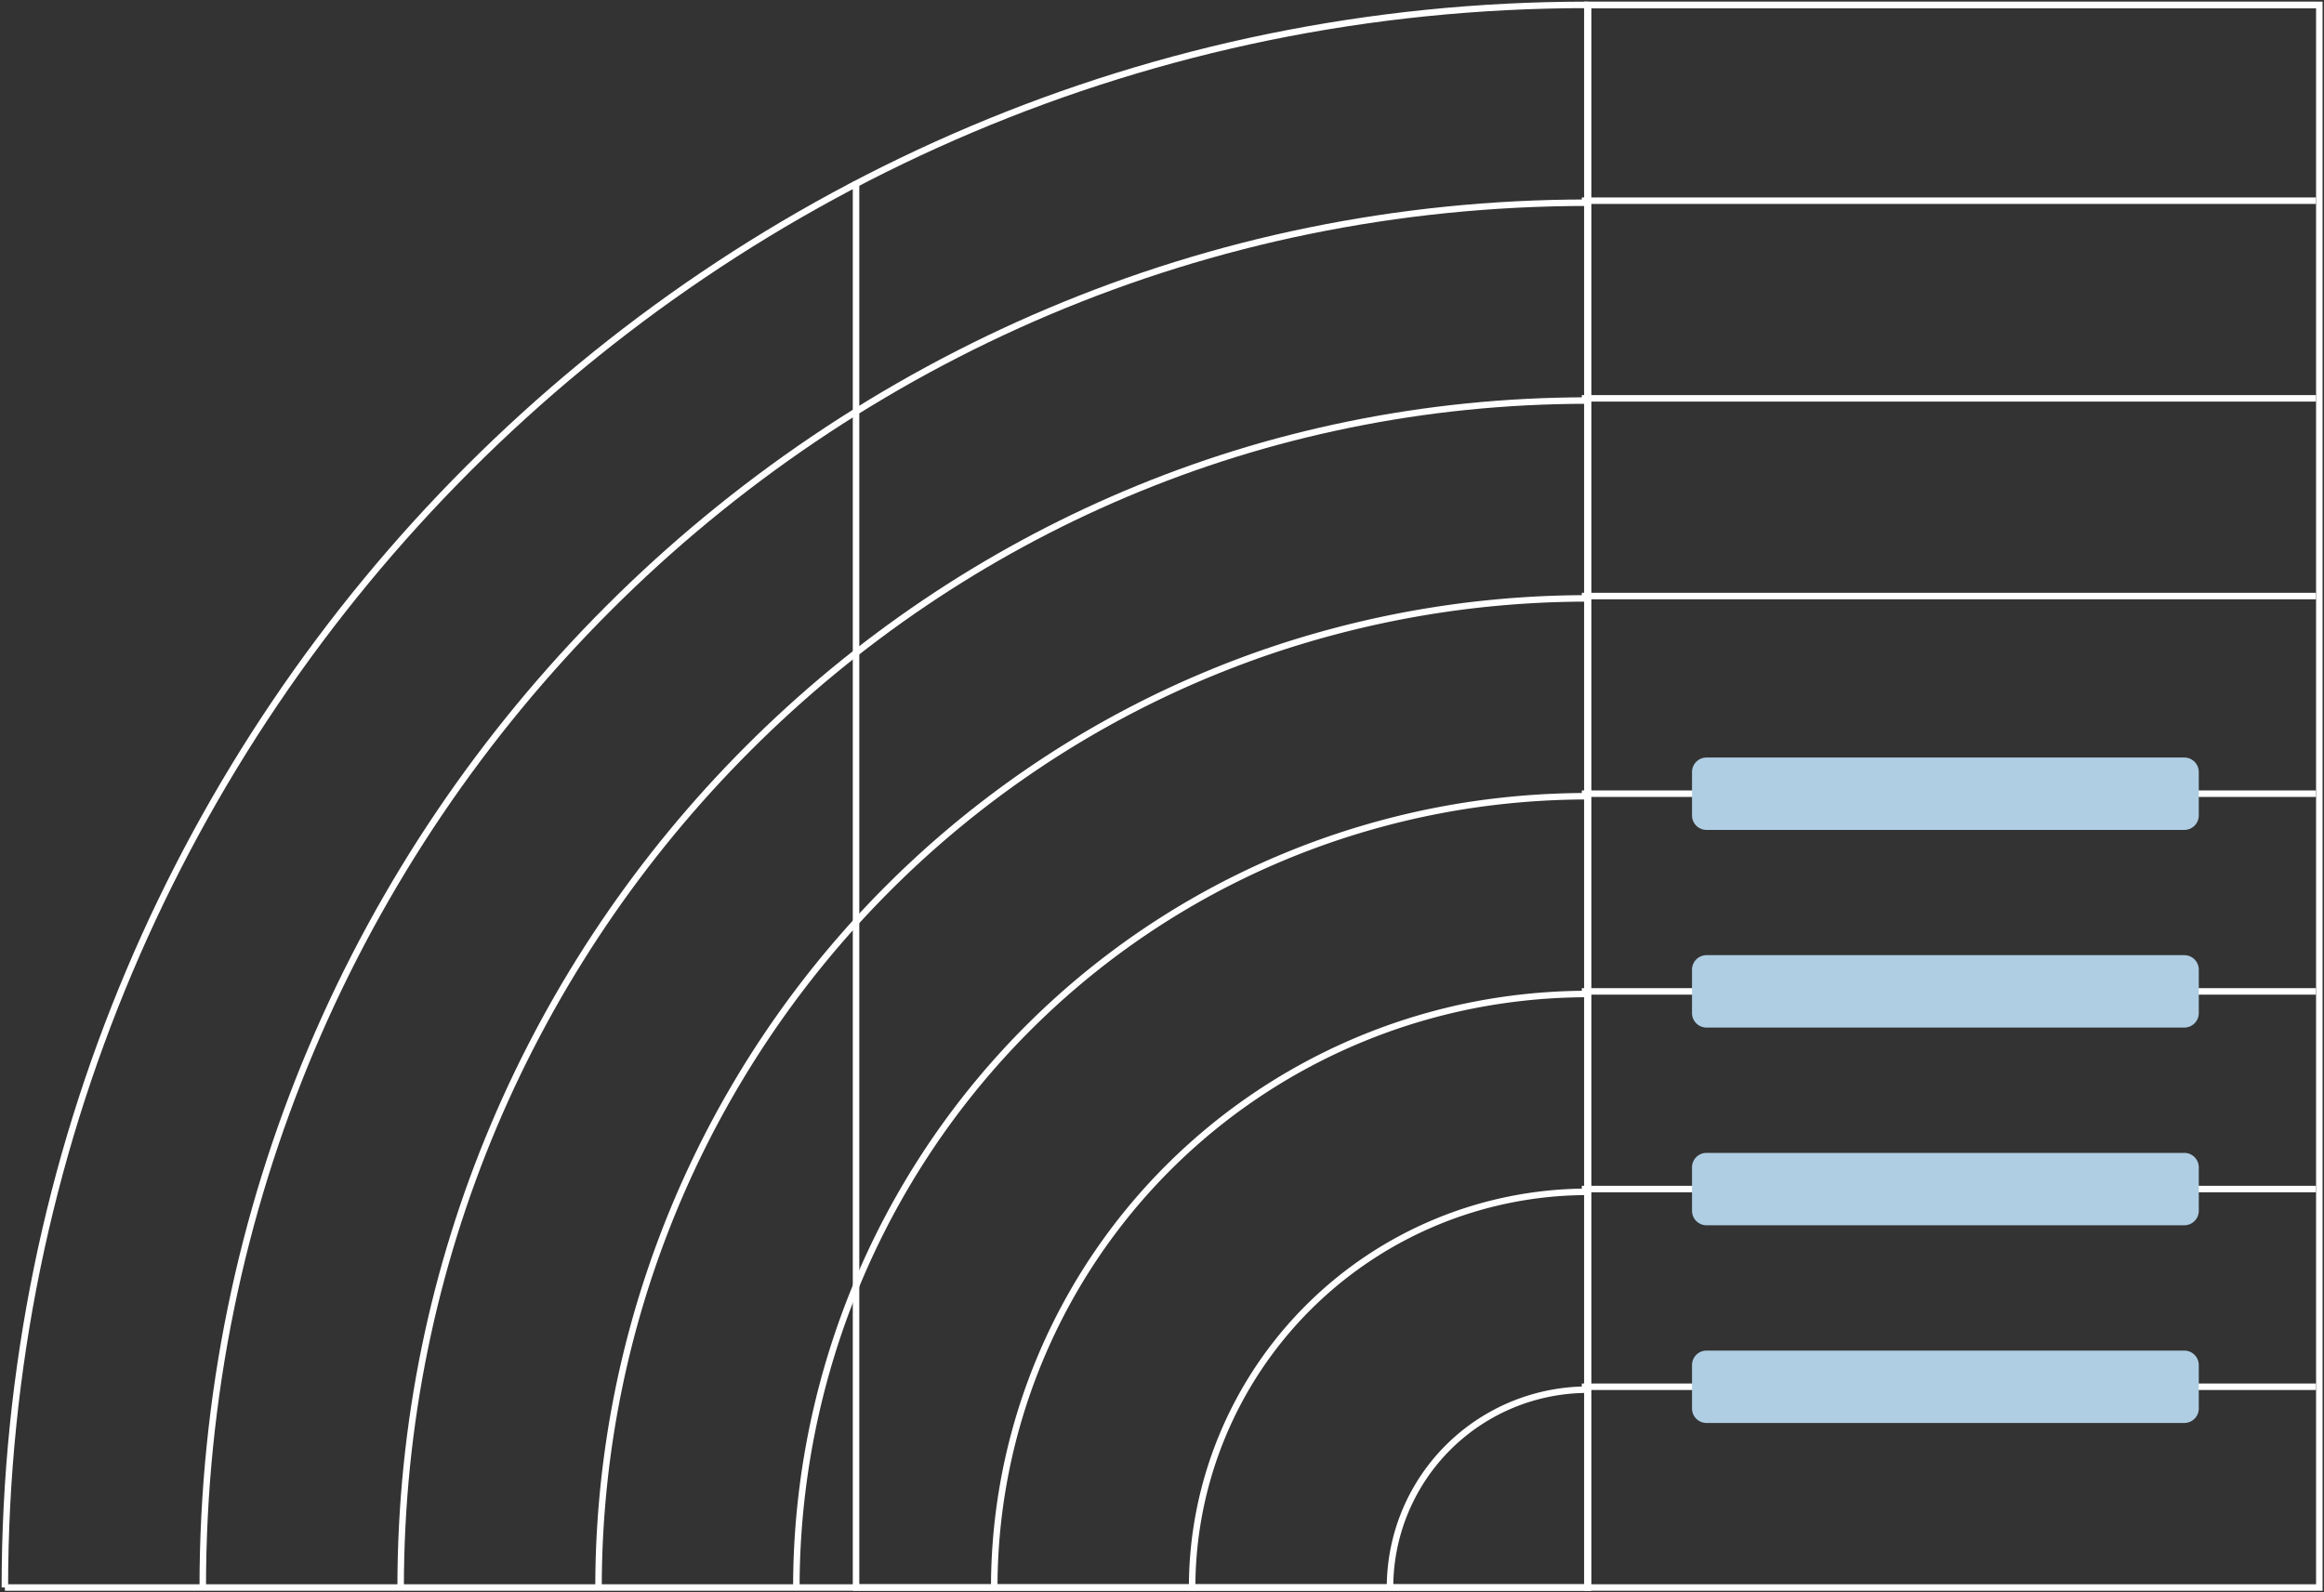
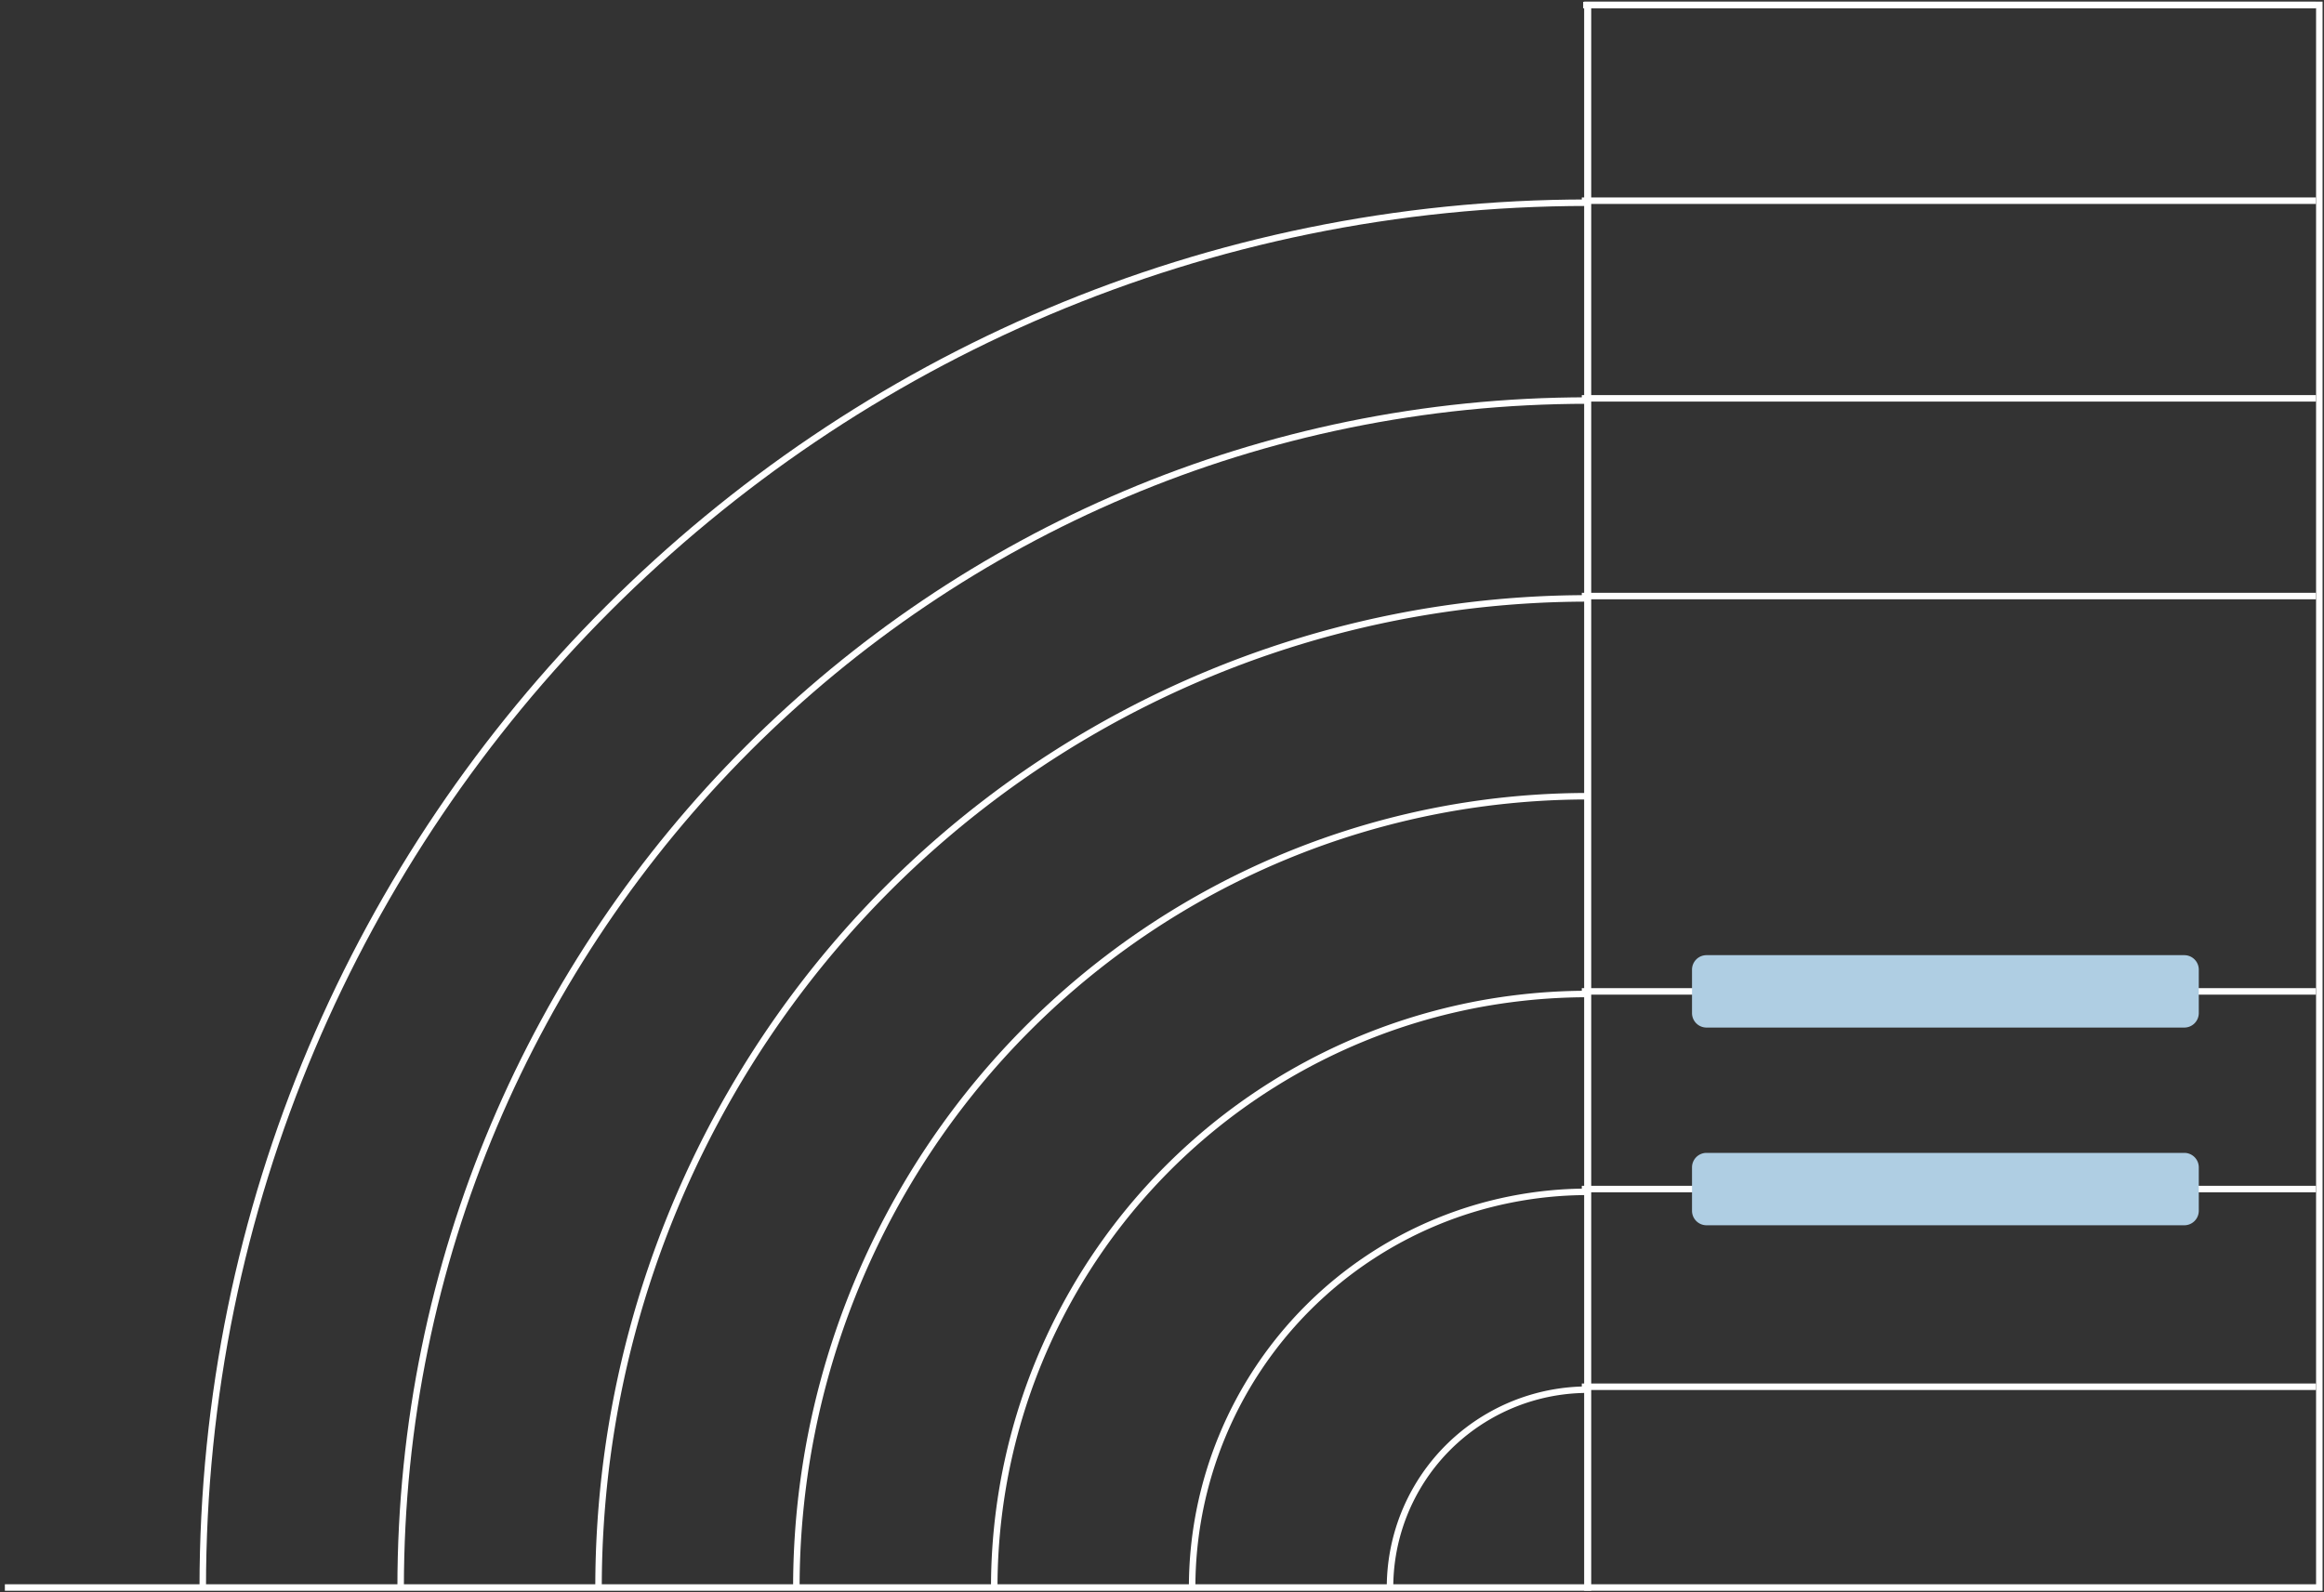
<svg xmlns="http://www.w3.org/2000/svg" width="357.84" height="245.25" viewBox="0 0 357.84 245.25">
  <rect x="0" y="0" width="357.84" height="245.25" fill="#333333" stroke="none" />
  <defs>
    <clipPath id="clip-path">
      <rect id="Rectangle_138" data-name="Rectangle 138" width="245.25" height="357.84" transform="translate(0 245.25) rotate(-90)" fill="#fff" />
    </clipPath>
  </defs>
  <g id="SpaceIntelligence_13_doodad" clip-path="url(#clip-path)">
    <path id="Path_2405" data-name="Path 2405" d="M244.43.75V244.5H357.12V.75Z" fill="none" stroke="#fff" stroke-miterlimit="10" stroke-width="1" />
-     <path id="Path_2406" data-name="Path 2406" d="M131.81,28V244.5H244.5V.75" fill="none" stroke="#fff" stroke-miterlimit="10" stroke-width="1" />
    <path id="Path_2407" data-name="Path 2407" d="M.75,244.5H244.5V.75" fill="none" stroke="#fff" stroke-miterlimit="10" stroke-width="1" />
    <path id="Path_2408" data-name="Path 2408" d="M214.03,244.5a30.468,30.468,0,0,1,30.47-30.47" fill="none" stroke="#fff" stroke-miterlimit="10" stroke-width="1" />
    <path id="Path_2409" data-name="Path 2409" d="M183.56,244.5a60.942,60.942,0,0,1,60.94-60.94" fill="none" stroke="#fff" stroke-miterlimit="10" stroke-width="1" />
    <path id="Path_2410" data-name="Path 2410" d="M153.09,244.5a91.409,91.409,0,0,1,91.41-91.41" fill="none" stroke="#fff" stroke-miterlimit="10" stroke-width="1" />
    <path id="Path_2411" data-name="Path 2411" d="M122.62,244.5A121.866,121.866,0,0,1,244.49,122.63" fill="none" stroke="#fff" stroke-miterlimit="10" stroke-width="1" />
    <path id="Path_2412" data-name="Path 2412" d="M92.16,244.5A152.34,152.34,0,0,1,244.5,92.16" fill="none" stroke="#fff" stroke-miterlimit="10" stroke-width="1" />
    <path id="Path_2413" data-name="Path 2413" d="M61.69,244.5c0-100.96,81.85-182.81,182.81-182.81" fill="none" stroke="#fff" stroke-miterlimit="10" stroke-width="1" />
    <path id="Path_2414" data-name="Path 2414" d="M31.22,244.5c0-117.79,95.49-213.28,213.28-213.28" fill="none" stroke="#fff" stroke-miterlimit="10" stroke-width="1" />
-     <path id="Path_2415" data-name="Path 2415" d="M.75,244.5C.75,109.88,109.88.75,244.5.75" fill="none" stroke="#fff" stroke-miterlimit="10" stroke-width="1" />
    <path id="Path_2416" data-name="Path 2416" d="M356.6,30.91H243.56" fill="none" stroke="#fff" stroke-miterlimit="10" stroke-width="1" />
    <path id="Path_2417" data-name="Path 2417" d="M356.6,91.8H243.56" fill="none" stroke="#fff" stroke-miterlimit="10" stroke-width="1" />
    <path id="Path_2418" data-name="Path 2418" d="M356.6,152.69H243.56" fill="none" stroke="#fff" stroke-miterlimit="10" stroke-width="1" />
    <path id="Path_2419" data-name="Path 2419" d="M356.6,213.58H243.56" fill="none" stroke="#fff" stroke-miterlimit="10" stroke-width="1" />
    <path id="Path_2420" data-name="Path 2420" d="M356.6,183.13H243.56" fill="none" stroke="#fff" stroke-miterlimit="10" stroke-width="1" />
    <path id="Path_2421" data-name="Path 2421" d="M356.6,61.35H243.56" fill="none" stroke="#fff" stroke-miterlimit="10" stroke-width="1" />
-     <path id="Path_2422" data-name="Path 2422" d="M356.6,122.24H243.56" fill="none" stroke="#fff" stroke-miterlimit="10" stroke-width="1" />
    <path id="Path_2423" data-name="Path 2423" d="M243.77.78H356.6" fill="none" stroke="#fff" stroke-miterlimit="10" stroke-width="1" />
-     <path id="Path_2424" data-name="Path 2424" d="M336.33,219.16H262.76a2.232,2.232,0,0,1-2.23-2.23v-6.69a2.232,2.232,0,0,1,2.23-2.23h73.57a2.232,2.232,0,0,1,2.23,2.23v6.69A2.232,2.232,0,0,1,336.33,219.16Z" fill="#afcee3" />
    <path id="Path_2425" data-name="Path 2425" d="M336.33,188.71H262.76a2.232,2.232,0,0,1-2.23-2.23v-6.69a2.232,2.232,0,0,1,2.23-2.23h73.57a2.232,2.232,0,0,1,2.23,2.23v6.69A2.232,2.232,0,0,1,336.33,188.71Z" fill="#afcee3" />
    <path id="Path_2426" data-name="Path 2426" d="M336.33,158.26H262.76a2.232,2.232,0,0,1-2.23-2.23v-6.69a2.232,2.232,0,0,1,2.23-2.23h73.57a2.232,2.232,0,0,1,2.23,2.23v6.69A2.232,2.232,0,0,1,336.33,158.26Z" fill="#afcee3" />
-     <path id="Path_2427" data-name="Path 2427" d="M336.33,127.82H262.76a2.232,2.232,0,0,1-2.23-2.23V118.9a2.232,2.232,0,0,1,2.23-2.23h73.57a2.232,2.232,0,0,1,2.23,2.23v6.69A2.232,2.232,0,0,1,336.33,127.82Z" fill="#afcee3" />
  </g>
</svg>